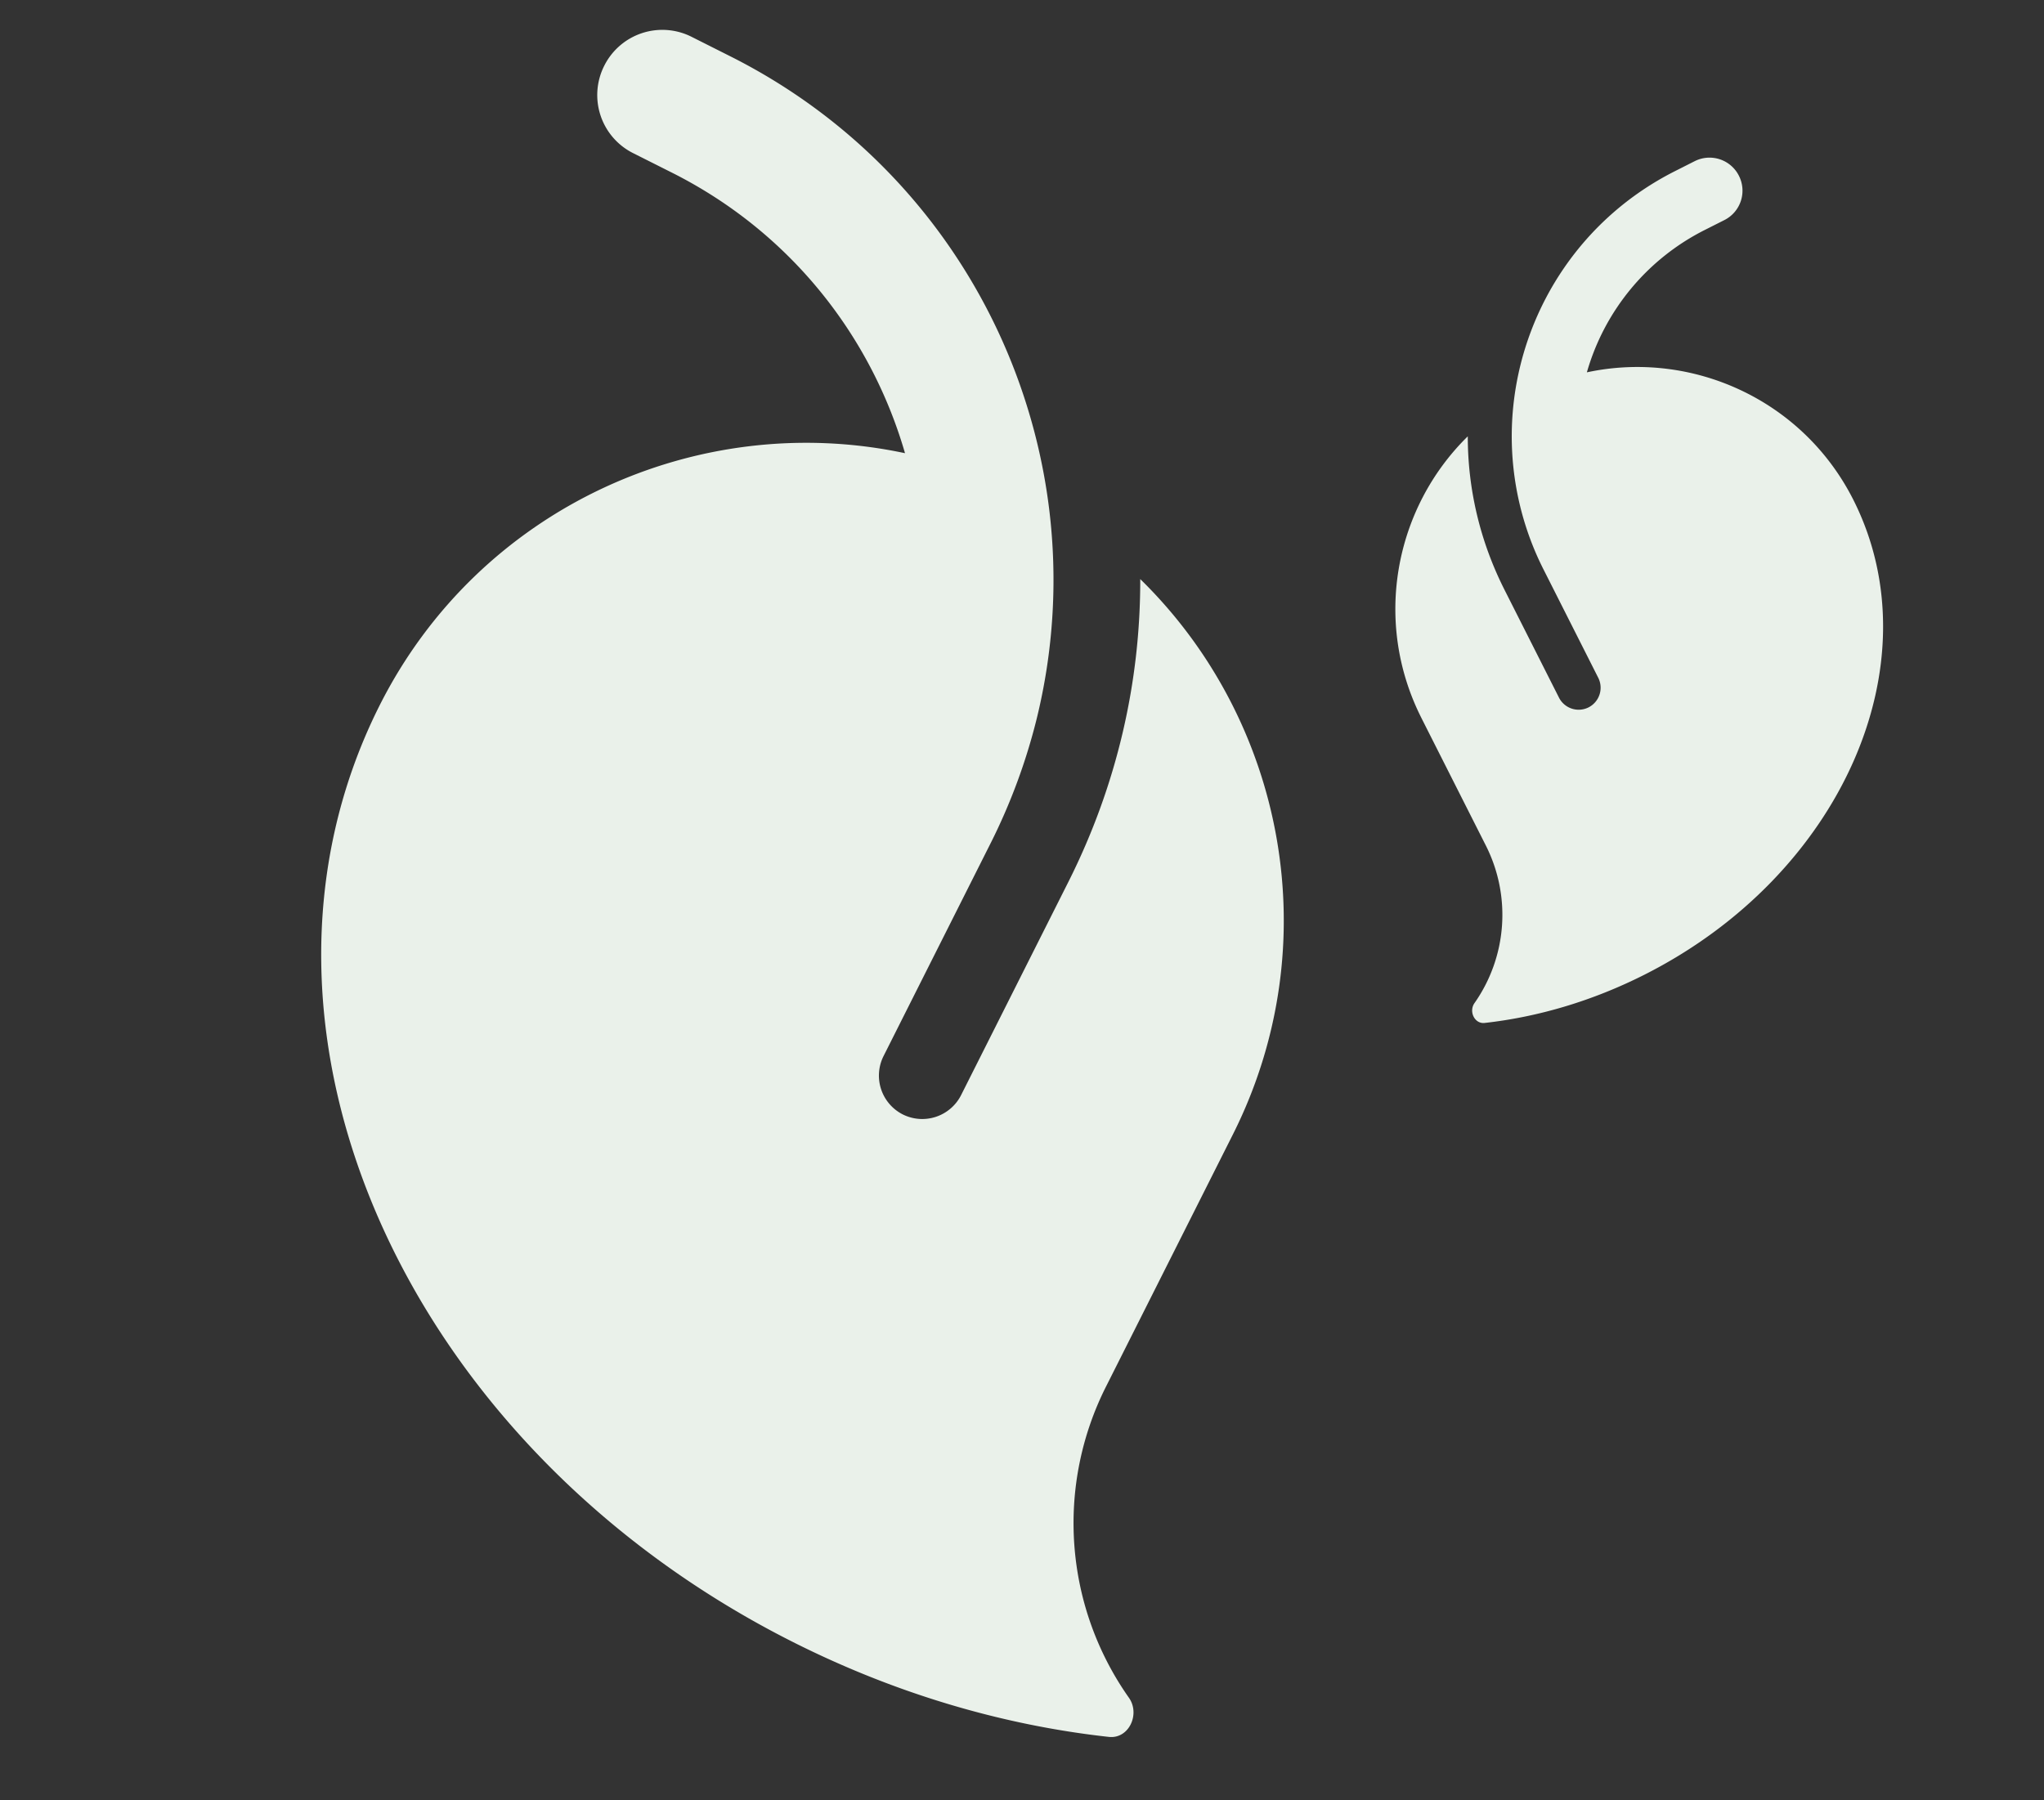
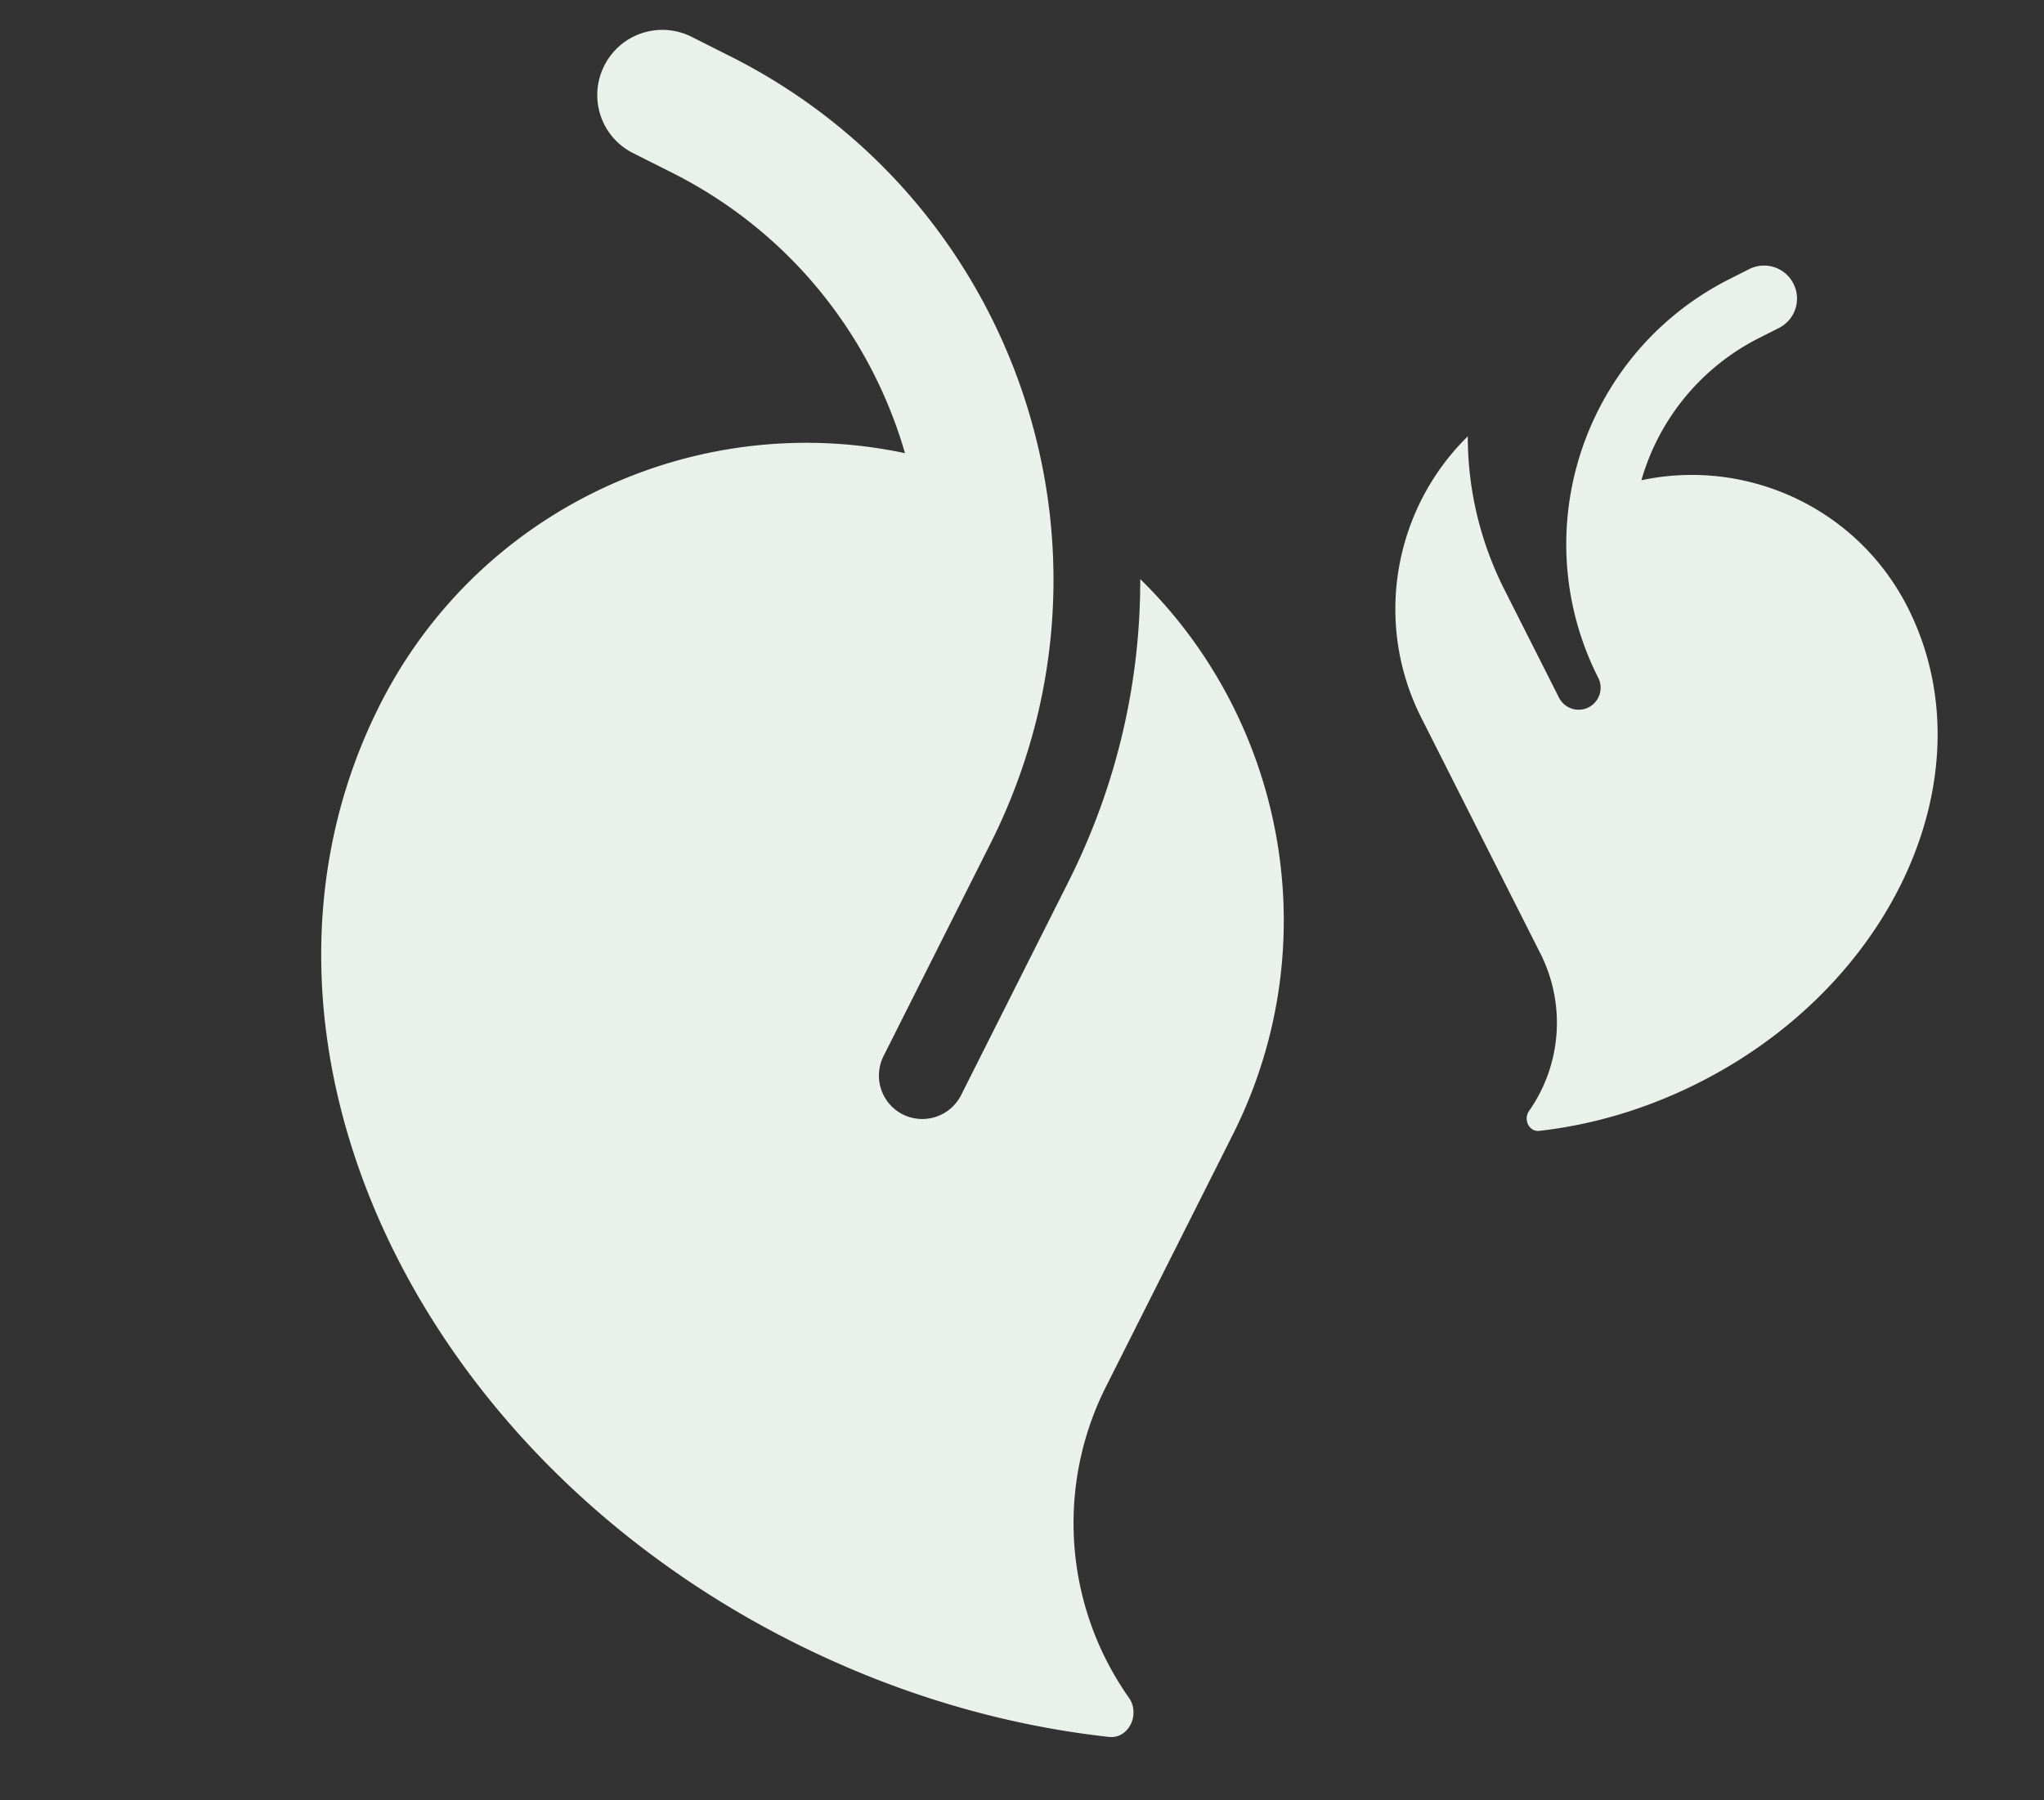
<svg xmlns="http://www.w3.org/2000/svg" width="126" height="111" fill="none">
  <rect width="100%" height="100%" fill="#333333" stroke="none" />
-   <path d="M75.993 69.96c5.905-11.74 3.207-25.544-5.704-34.256.015 6.296-1.413 12.671-4.433 18.676l-6.612 13.144a2.684 2.684 0 0 1-3.593 1.187 2.684 2.684 0 0 1-1.189-3.592l1.202-2.39 5.41-10.755a36.779 36.779 0 0 0 2.822-7.62 35.893 35.893 0 0 0 .778-12.972C63.249 19.81 56.25 9.12 45.028 3.476l-2.39-1.203a4.004 4.004 0 0 0-5.39 1.781 4.004 4.004 0 0 0 1.783 5.389l2.39 1.202c7.278 3.66 12.267 10.045 14.367 17.297-12.769-2.718-26.254 3.357-32.392 15.56l-.075.15c-9.821 19.784 1.601 45.537 25.584 57.601 6.365 3.202 12.98 5.126 19.456 5.838 1.226.131 1.94-1.401 1.232-2.412a18.691 18.691 0 0 1-1.415-19.185l7.815-15.534ZM87.62 44.264c-3.003-5.944-1.647-12.94 2.86-17.362-.002 3.19.727 6.42 2.262 9.46l3.361 6.654a1.36 1.36 0 0 0 1.822.598 1.36 1.36 0 0 0 .599-1.821l-.611-1.21-2.75-5.444a18.189 18.189 0 0 1-1.841-10.43c.712-5.866 4.249-11.288 9.93-14.157l1.21-.612a2.028 2.028 0 0 1 2.732.898 2.029 2.029 0 0 1-.899 2.732l-1.21.611a14.195 14.195 0 0 0-7.264 8.776c6.467-1.387 13.305 1.679 16.425 7.857l.038.076c4.993 10.015-.773 23.074-12.914 29.206-3.222 1.628-6.572 2.609-9.853 2.975-.621.067-.984-.708-.626-1.221a9.47 9.47 0 0 0 .7-9.722l-3.972-7.864Z" fill="#EAF1EA" />
+   <path d="M75.993 69.96c5.905-11.74 3.207-25.544-5.704-34.256.015 6.296-1.413 12.671-4.433 18.676l-6.612 13.144a2.684 2.684 0 0 1-3.593 1.187 2.684 2.684 0 0 1-1.189-3.592l1.202-2.39 5.41-10.755a36.779 36.779 0 0 0 2.822-7.62 35.893 35.893 0 0 0 .778-12.972C63.249 19.81 56.25 9.12 45.028 3.476l-2.39-1.203a4.004 4.004 0 0 0-5.39 1.781 4.004 4.004 0 0 0 1.783 5.389l2.39 1.202c7.278 3.66 12.267 10.045 14.367 17.297-12.769-2.718-26.254 3.357-32.392 15.56l-.075.15c-9.821 19.784 1.601 45.537 25.584 57.601 6.365 3.202 12.98 5.126 19.456 5.838 1.226.131 1.94-1.401 1.232-2.412a18.691 18.691 0 0 1-1.415-19.185l7.815-15.534ZM87.62 44.264c-3.003-5.944-1.647-12.94 2.86-17.362-.002 3.19.727 6.42 2.262 9.46l3.361 6.654a1.36 1.36 0 0 0 1.822.598 1.36 1.36 0 0 0 .599-1.821a18.189 18.189 0 0 1-1.841-10.43c.712-5.866 4.249-11.288 9.93-14.157l1.21-.612a2.028 2.028 0 0 1 2.732.898 2.029 2.029 0 0 1-.899 2.732l-1.21.611a14.195 14.195 0 0 0-7.264 8.776c6.467-1.387 13.305 1.679 16.425 7.857l.038.076c4.993 10.015-.773 23.074-12.914 29.206-3.222 1.628-6.572 2.609-9.853 2.975-.621.067-.984-.708-.626-1.221a9.47 9.47 0 0 0 .7-9.722l-3.972-7.864Z" fill="#EAF1EA" />
</svg>